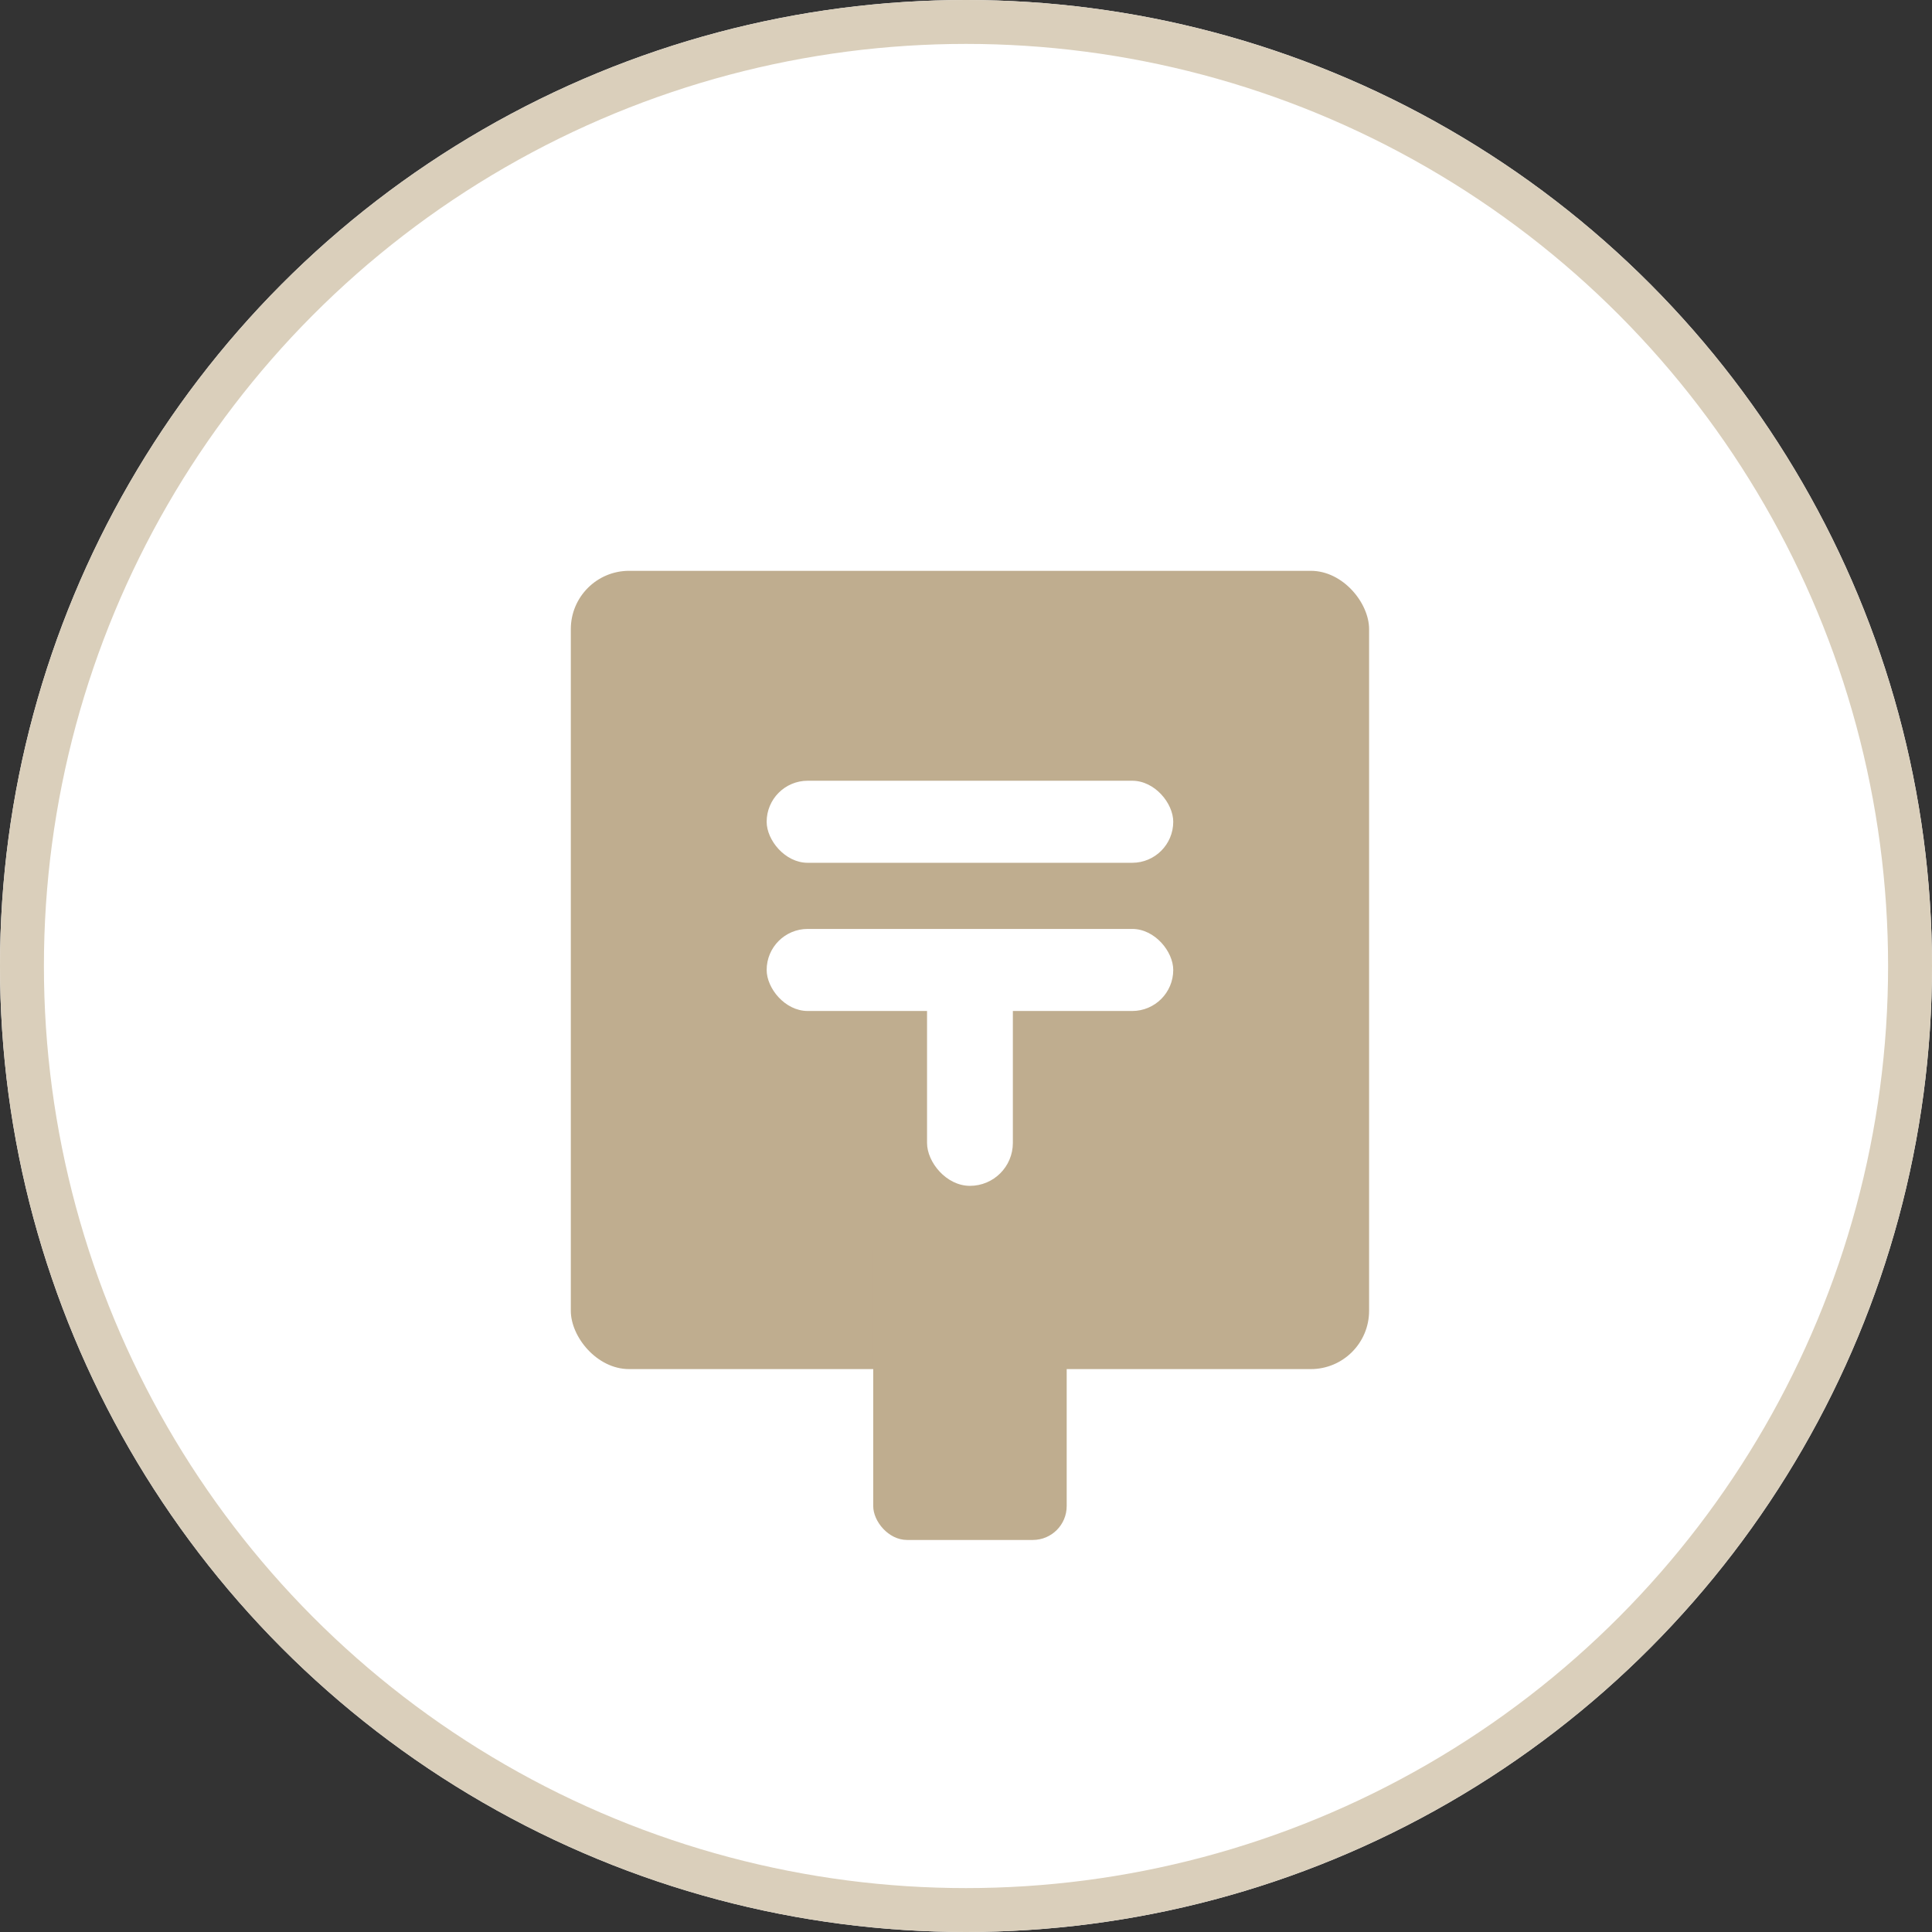
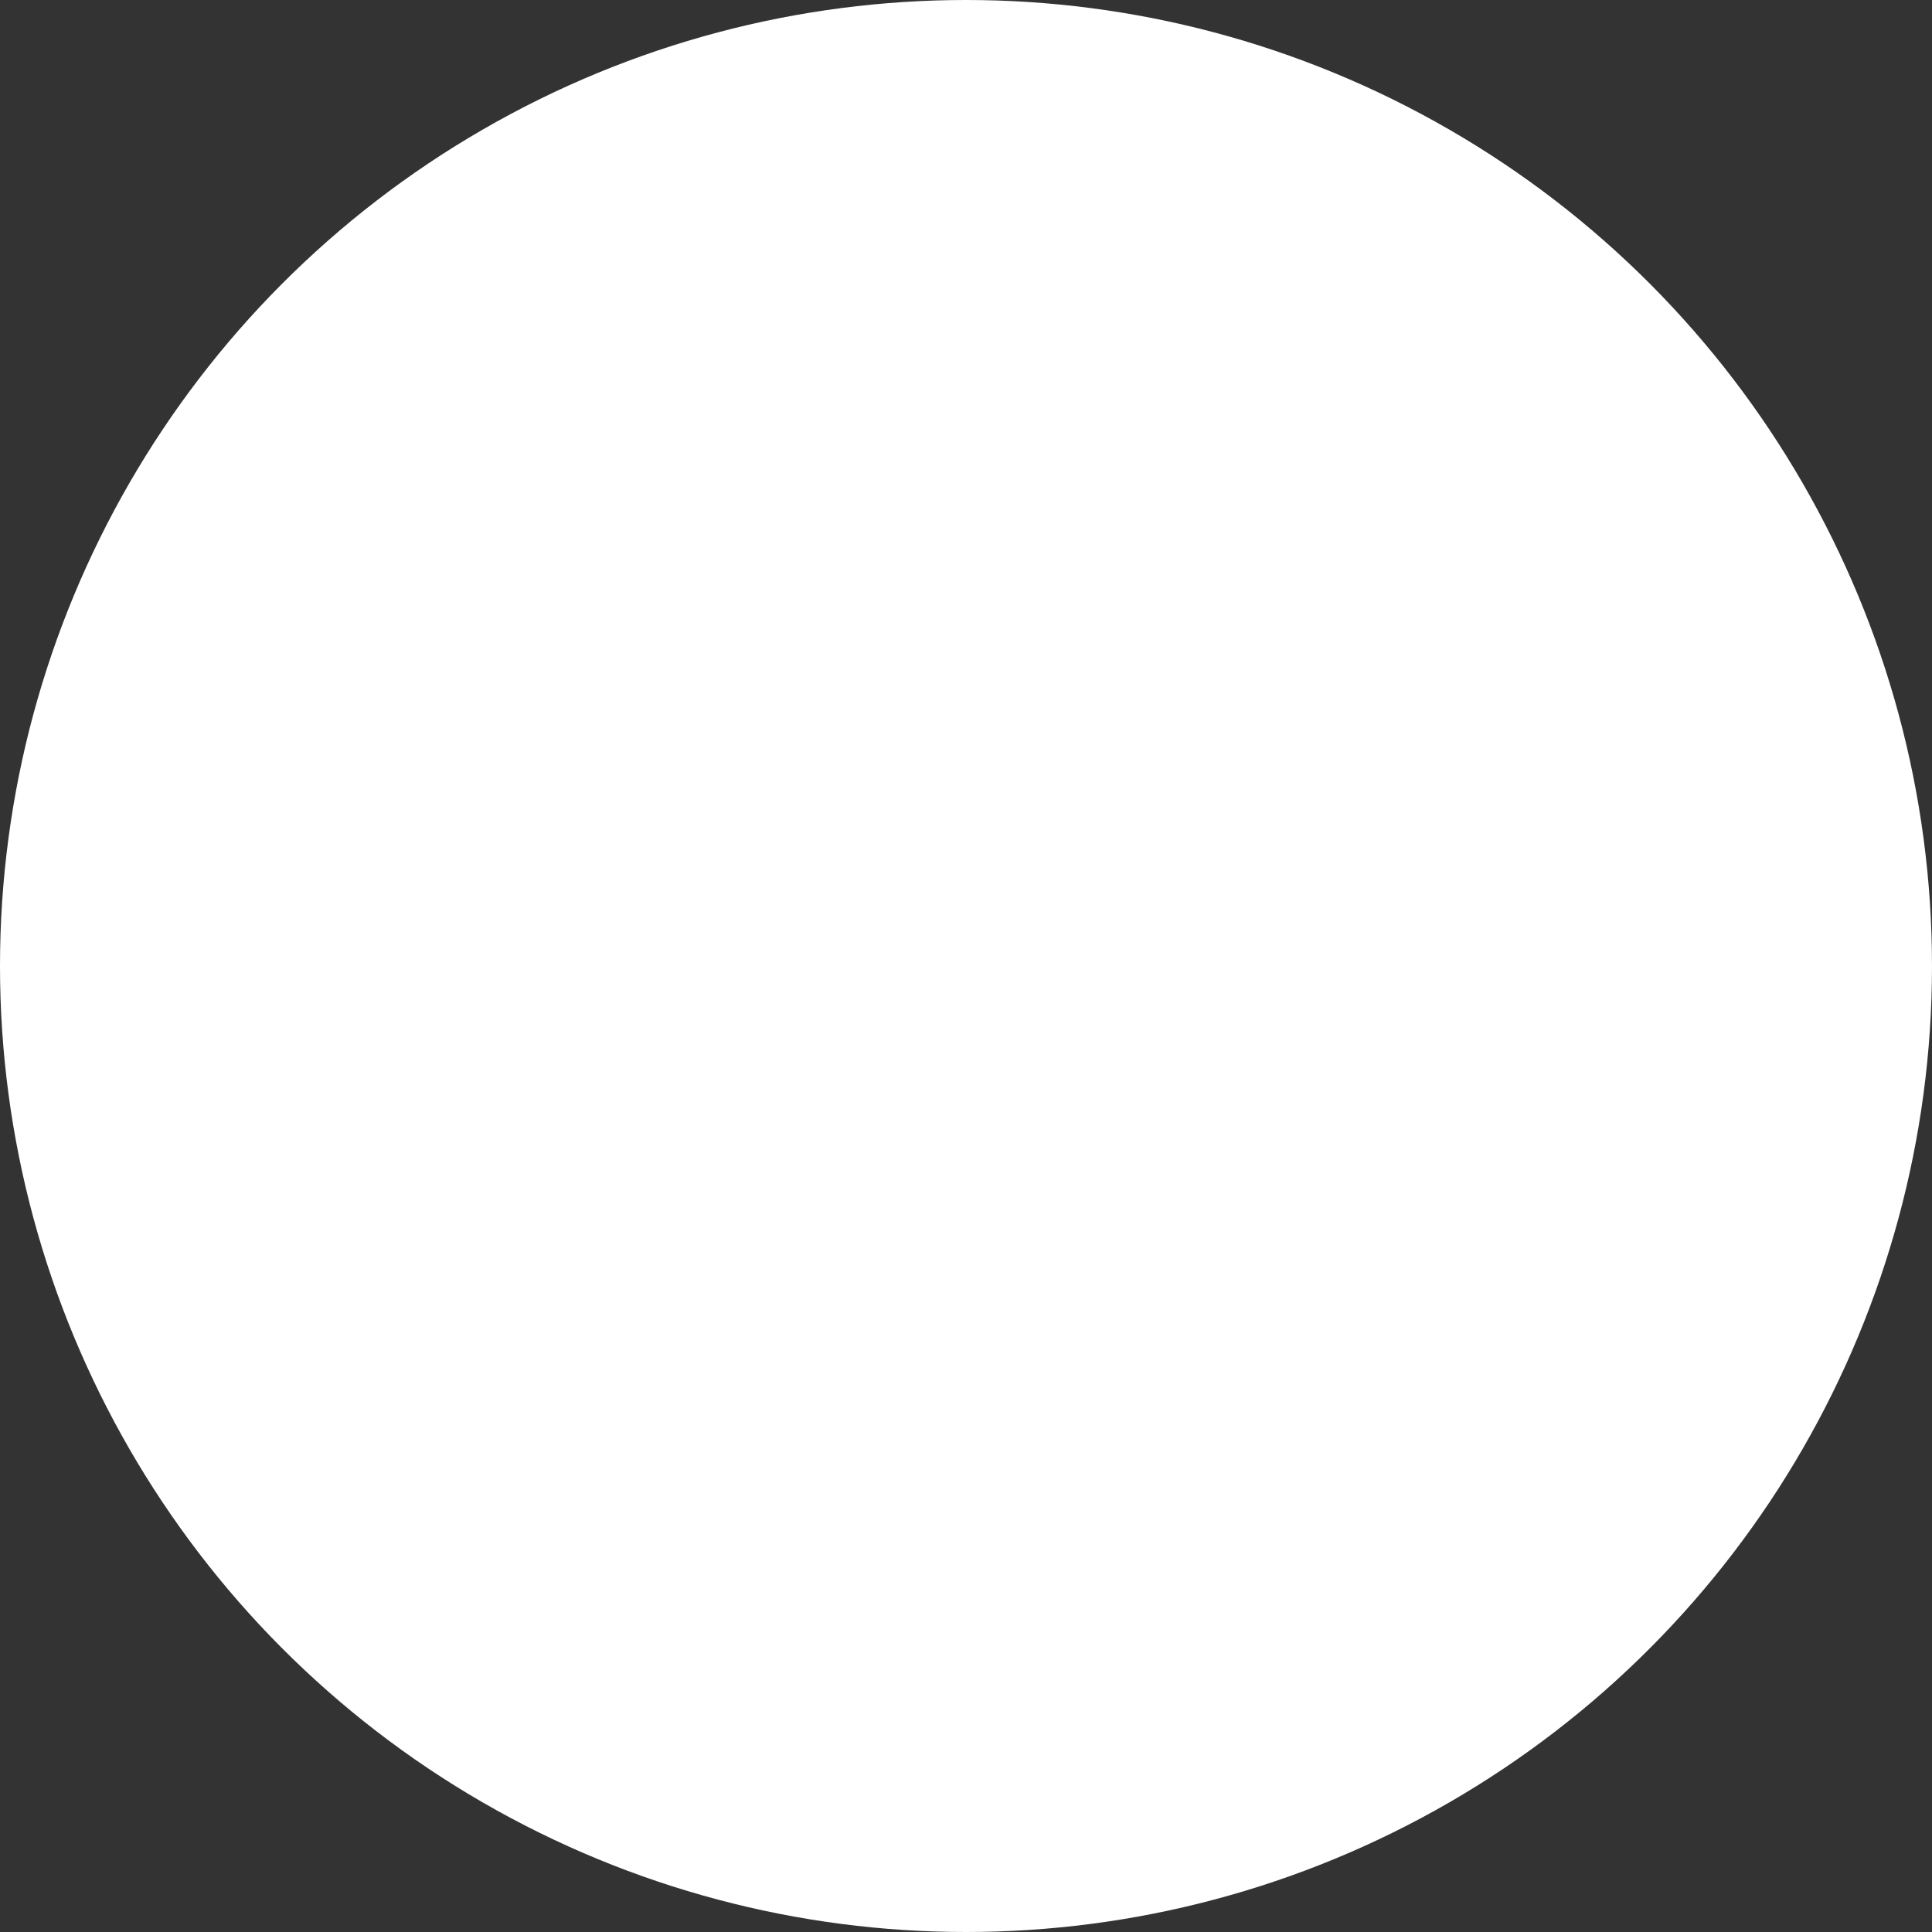
<svg xmlns="http://www.w3.org/2000/svg" width="220" height="220" viewBox="0 0 220 220">
  <rect x="0" y="0" width="220" height="220" fill="#333333" stroke="none" />
  <g id="flow_sample4" transform="translate(-920 -901)">
    <g id="楕円形_570" data-name="楕円形 570" transform="translate(920 901)" fill="#fff" stroke="#dacfbb" stroke-width="5">
      <circle cx="110" cy="110" r="110" stroke="none" />
-       <circle cx="110" cy="110" r="107.5" fill="none" />
    </g>
    <g id="グループ_3622" data-name="グループ 3622" transform="translate(485.861 726.358)">
-       <rect id="長方形_3046" data-name="長方形 3046" width="90.901" height="90.901" rx="6.638" transform="translate(499.139 239.642)" fill="#bfad8f" />
-       <rect id="長方形_3047" data-name="長方形 3047" width="22.031" height="36.92" rx="3.857" transform="translate(533.574 313.08)" fill="#bfad8f" />
-       <rect id="長方形_3048" data-name="長方形 3048" width="46.298" height="9.344" rx="4.672" transform="translate(521.44 263.546)" fill="#fff" />
      <rect id="長方形_3049" data-name="長方形 3049" width="46.298" height="9.344" rx="4.672" transform="translate(521.44 280.421)" fill="#fff" />
-       <rect id="長方形_3050" data-name="長方形 3050" width="9.772" height="27.963" rx="4.886" transform="translate(539.703 281.713)" fill="#fff" />
    </g>
  </g>
</svg>